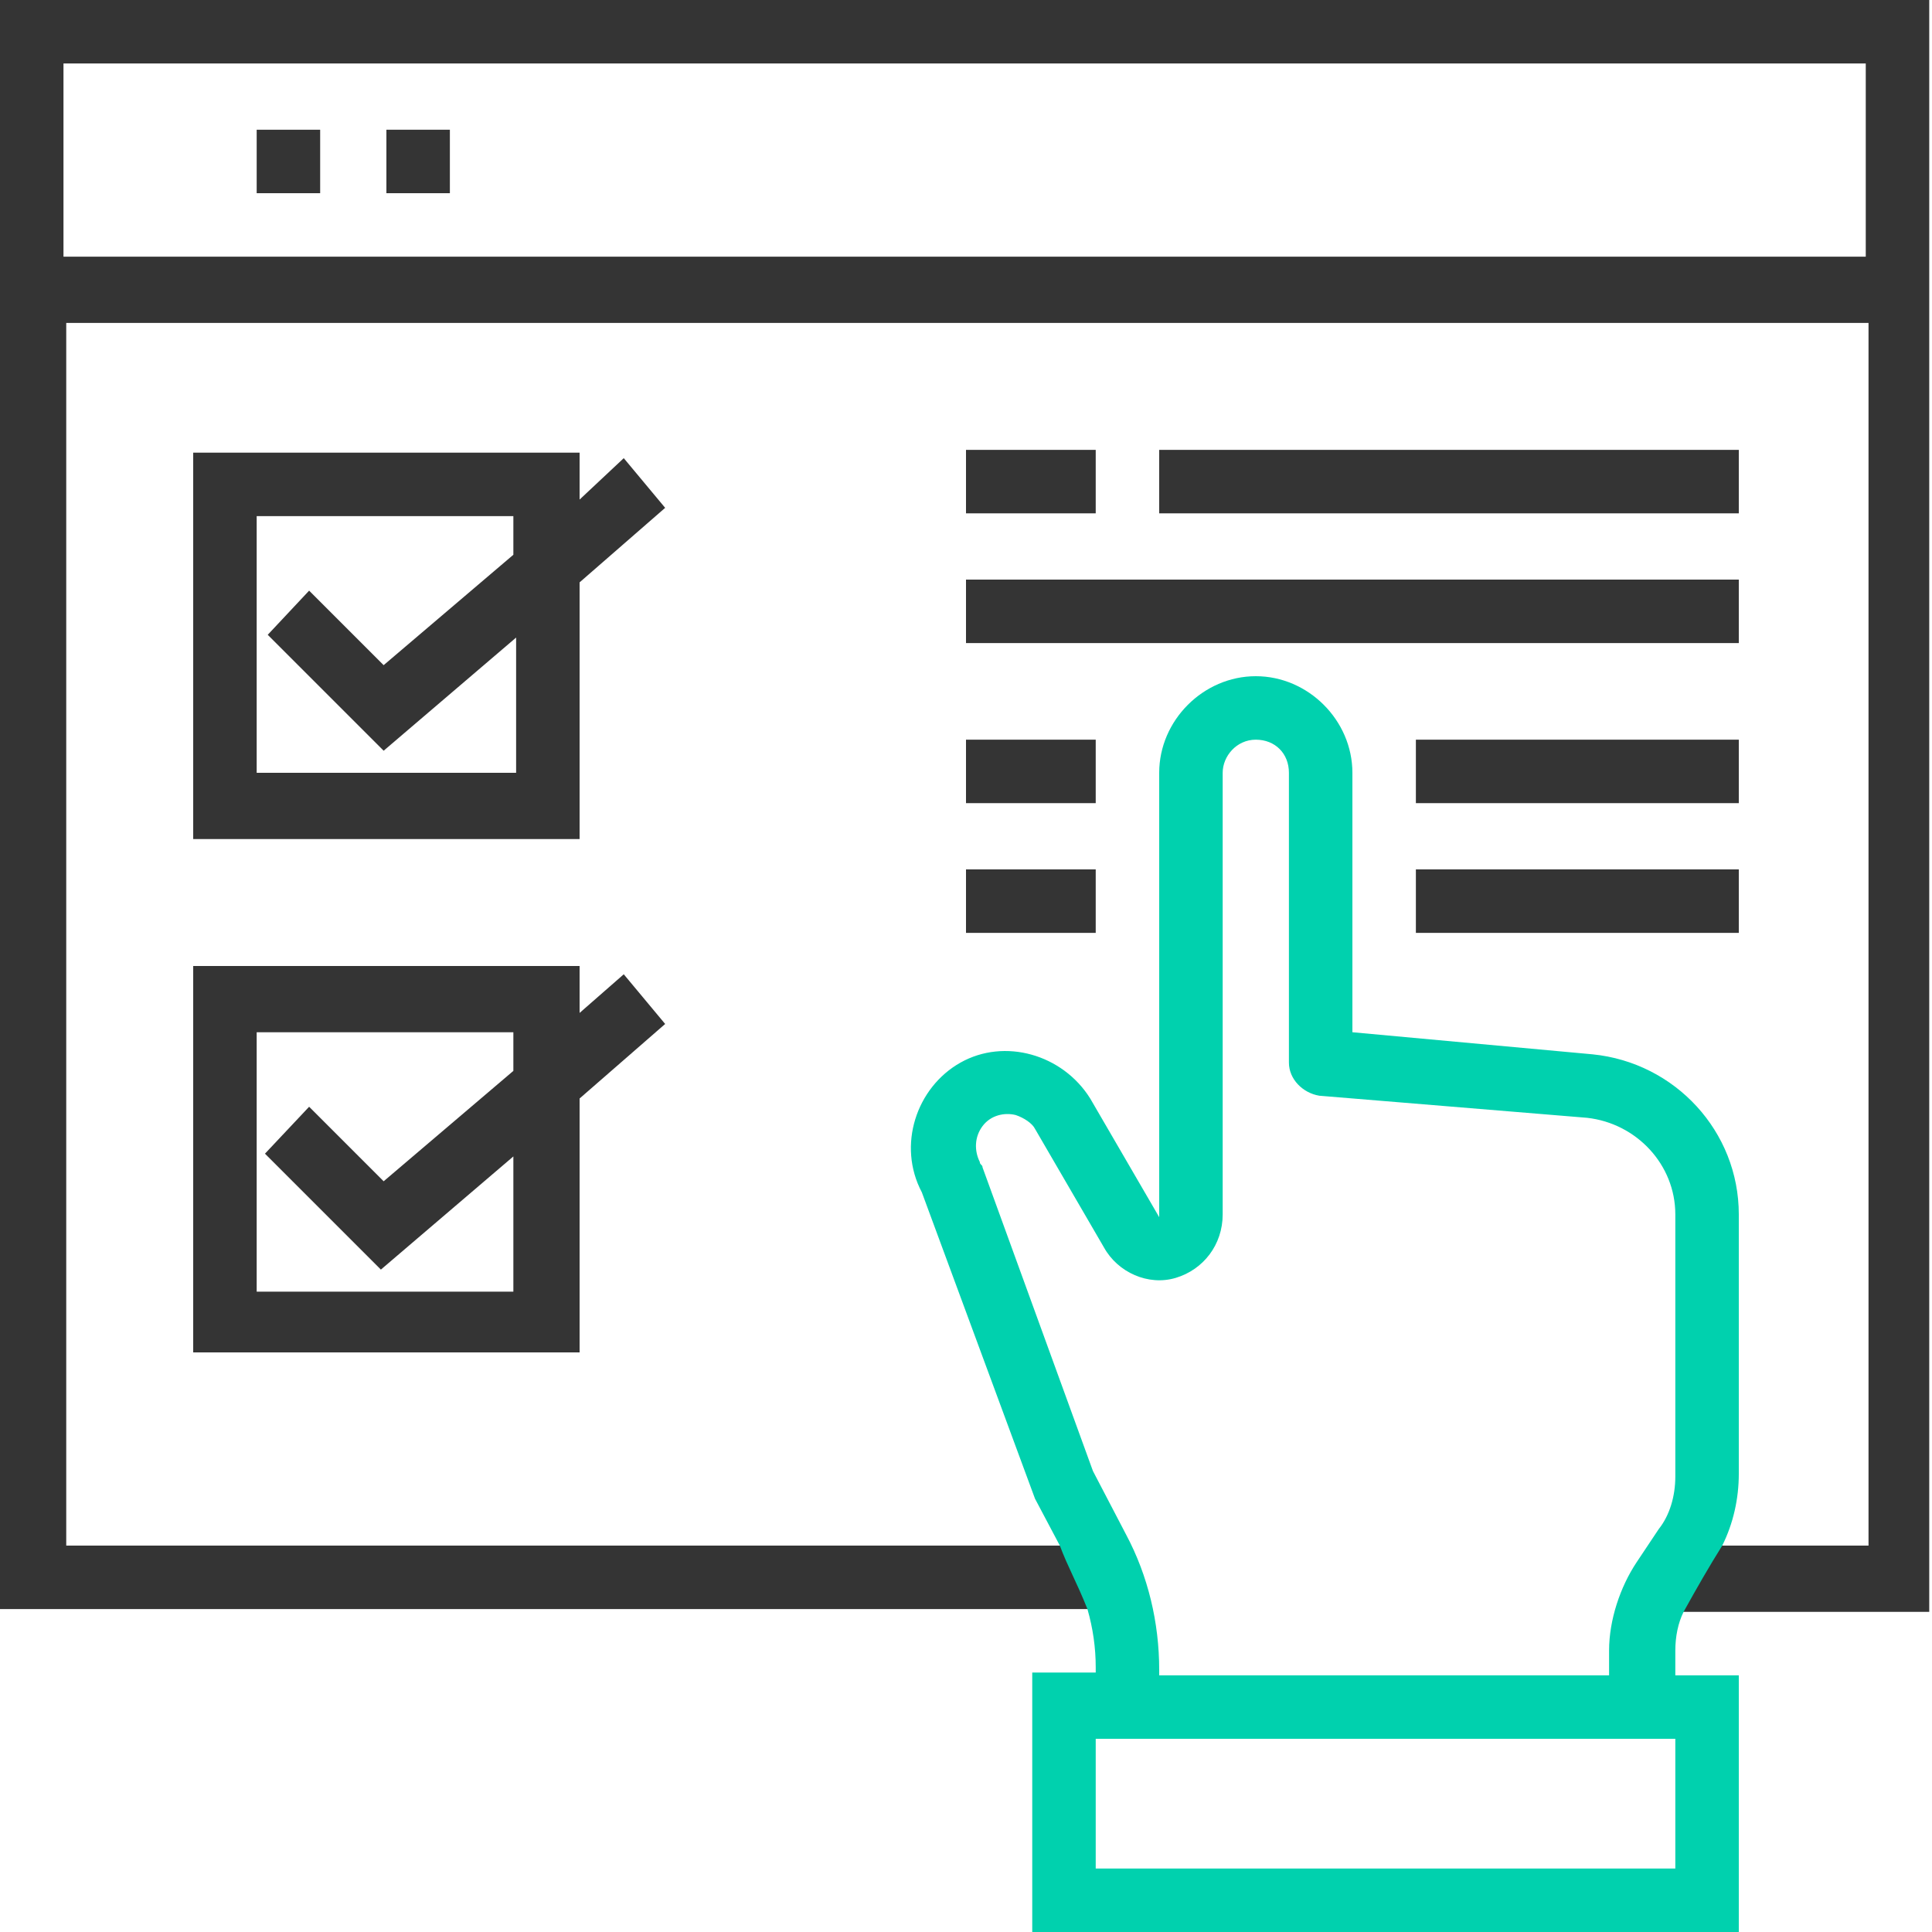
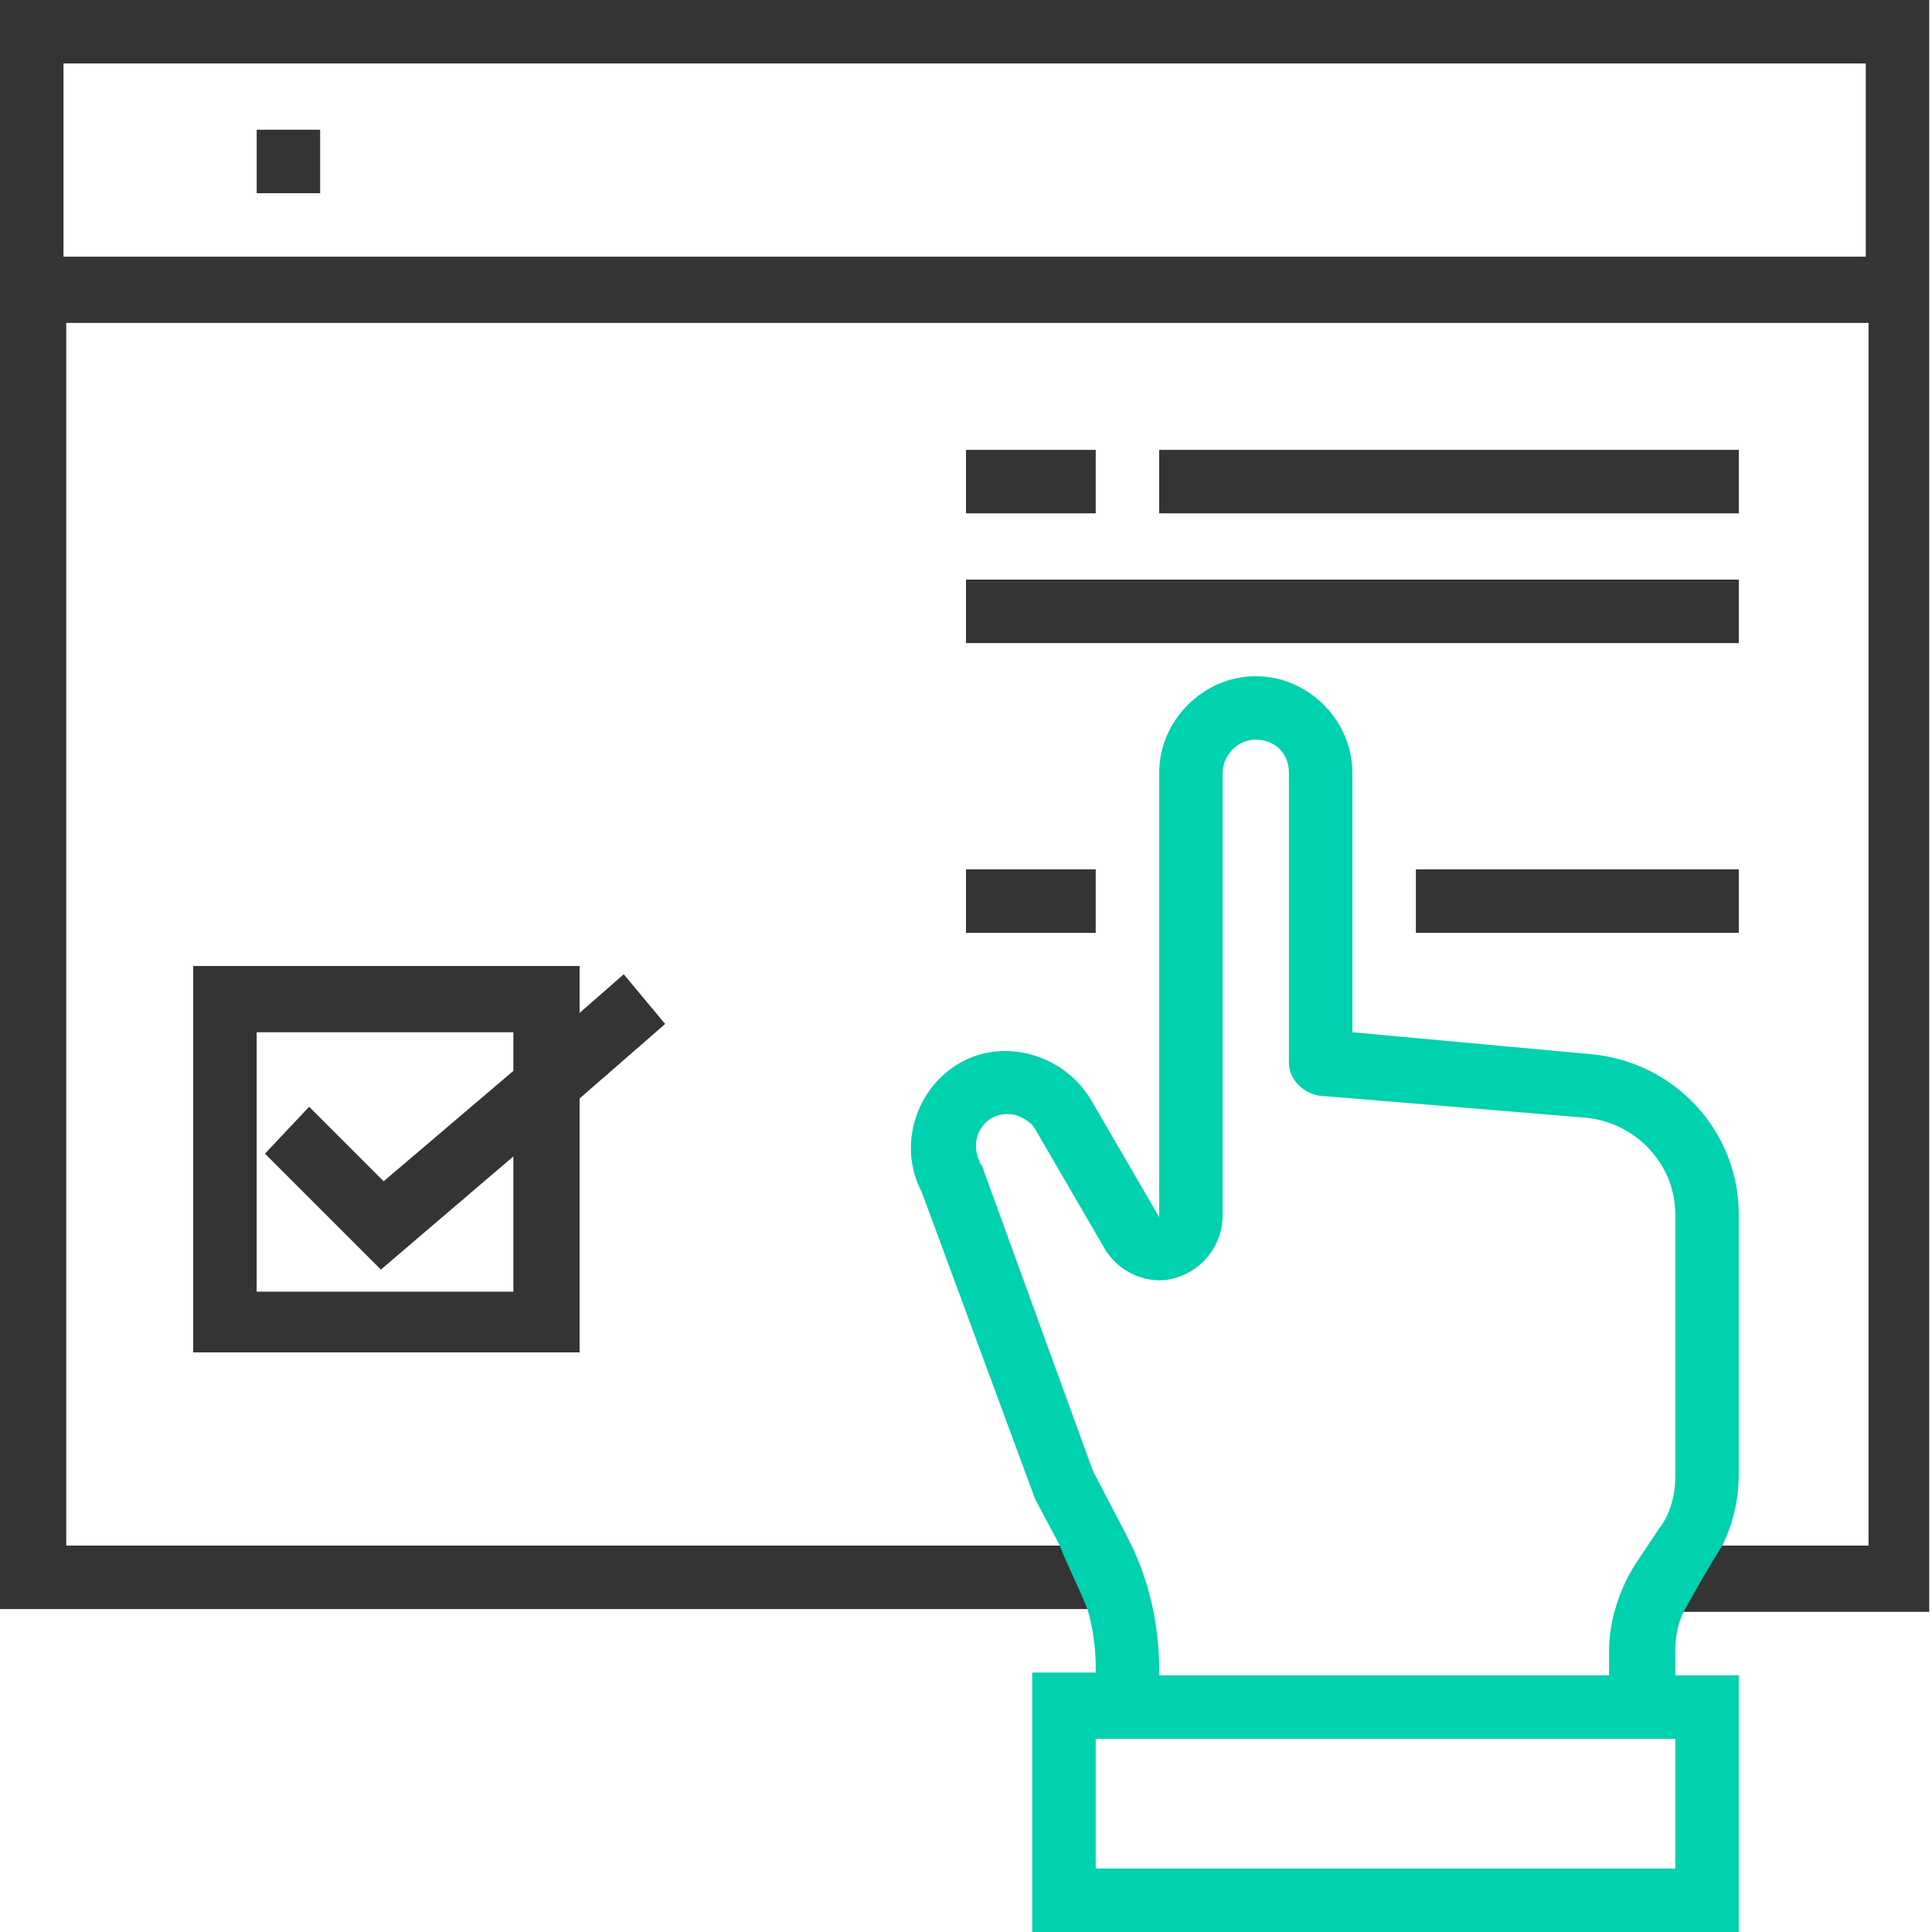
<svg xmlns="http://www.w3.org/2000/svg" version="1.1" id="Layer_1" x="0px" y="0px" viewBox="0 0 70 70" style="enable-background:new 0 0 70 70;" xml:space="preserve">
  <style type="text/css">
	.st0{fill:#343434;}
	.st1{fill:#00D1AE;}
</style>
  <g id="Слой_1">
    <path class="st0" d="M0,0v58.3h39.4l1.9,0c-0.1-0.2-0.1-0.4-0.2-0.7c-0.1-0.1-0.1-0.3-0.2-0.4c-0.2-0.3-0.4-0.6-0.6-1   c0-0.1-0.1-0.2-0.1-0.2H2.4V11.7h65.3V56h-7.4c0.1,0.9-0.3,1.8-1,2.4l1.6,0h9V0H0z M67.6,9.3H2.3v-7h65.3   C67.6,2.3,67.6,9.3,67.6,9.3z" />
    <path class="st1" d="M37.5,54.3l0.9,1.7l0,0c0.3,0.8,0.6,1.3,1,2.3l0,0c0.2,0.7,0.3,1.4,0.3,2.1v0.2h-2.3V70H63v-9.3h-2.3v-0.9   c0-0.5,0.1-1,0.3-1.4l0,0c0.5-0.9,0.9-1.6,1.4-2.4l0,0c0.4-0.8,0.6-1.7,0.6-2.6V44c0-3-2.3-5.5-5.3-5.8L49,37.4V28   c0-1.9-1.6-3.5-3.5-3.5S42,26.1,42,28v16.1l-2.5-4.3c-1-1.6-3.1-2.2-4.7-1.3c-1.6,0.9-2.3,3-1.4,4.7 M60.7,67.7h-21V63h21V67.7z    M60.1,55.4l-0.8,1.2c-0.6,0.9-1,2.1-1,3.2v0.9H42v-0.2c0-1.7-0.4-3.4-1.2-4.9l-1.2-2.3l-4-11c0-0.1-0.1-0.1-0.1-0.2   c-0.2-0.4-0.2-0.9,0.1-1.3c0.3-0.4,0.8-0.5,1.2-0.4c0.3,0.1,0.6,0.3,0.7,0.5l2.5,4.3c0.5,0.9,1.6,1.4,2.6,1.1s1.7-1.2,1.7-2.3V28   c0-0.6,0.5-1.2,1.2-1.2s1.2,0.5,1.2,1.2v10.5c0,0.6,0.5,1.1,1.1,1.2l9.7,0.8c1.8,0.2,3.2,1.7,3.2,3.5v9.5   C60.7,54.2,60.5,54.9,60.1,55.4z" />
    <path class="st0" d="M9.3,4.7h2.3V7H9.3V4.7z" />
-     <path class="st0" d="M14,4.7h2.3V7H14V4.7z" />
-     <path class="st0" d="M21,21.1l3.1-2.7l-1.5-1.8L21,18.1v-1.7H7v14h14V21.1z M9.3,28v-9.3h9.3v1.4l-4.7,4l-2.7-2.7L9.7,23l4.2,4.2   l4.8-4.1V28H9.3z" />
    <path class="st0" d="M21,39.8l3.1-2.7l-1.5-1.8L21,36.7V35H7v14h14V39.8z M9.3,46.7v-9.3h9.3v1.4l-4.7,4l-2.7-2.7l-1.6,1.7l4.2,4.2   l4.8-4.1v4.9H9.3V46.7z" />
    <path class="st0" d="M35,16.3h4.7v2.3H35V16.3z" />
    <path class="st0" d="M42,16.3h21v2.3H42V16.3z" />
    <path class="st0" d="M35,21h28v2.3H35V21z" />
-     <path class="st0" d="M35,26.8h4.7v2.3H35V26.8z" />
-     <path class="st0" d="M51.3,26.8H63v2.3H51.3V26.8z" />
    <path class="st0" d="M51.3,31.5H63v2.3H51.3V31.5z" />
    <path class="st0" d="M35,31.5h4.7v2.3H35V31.5z" />
  </g>
  <g id="Слой_2">
</g>
</svg>